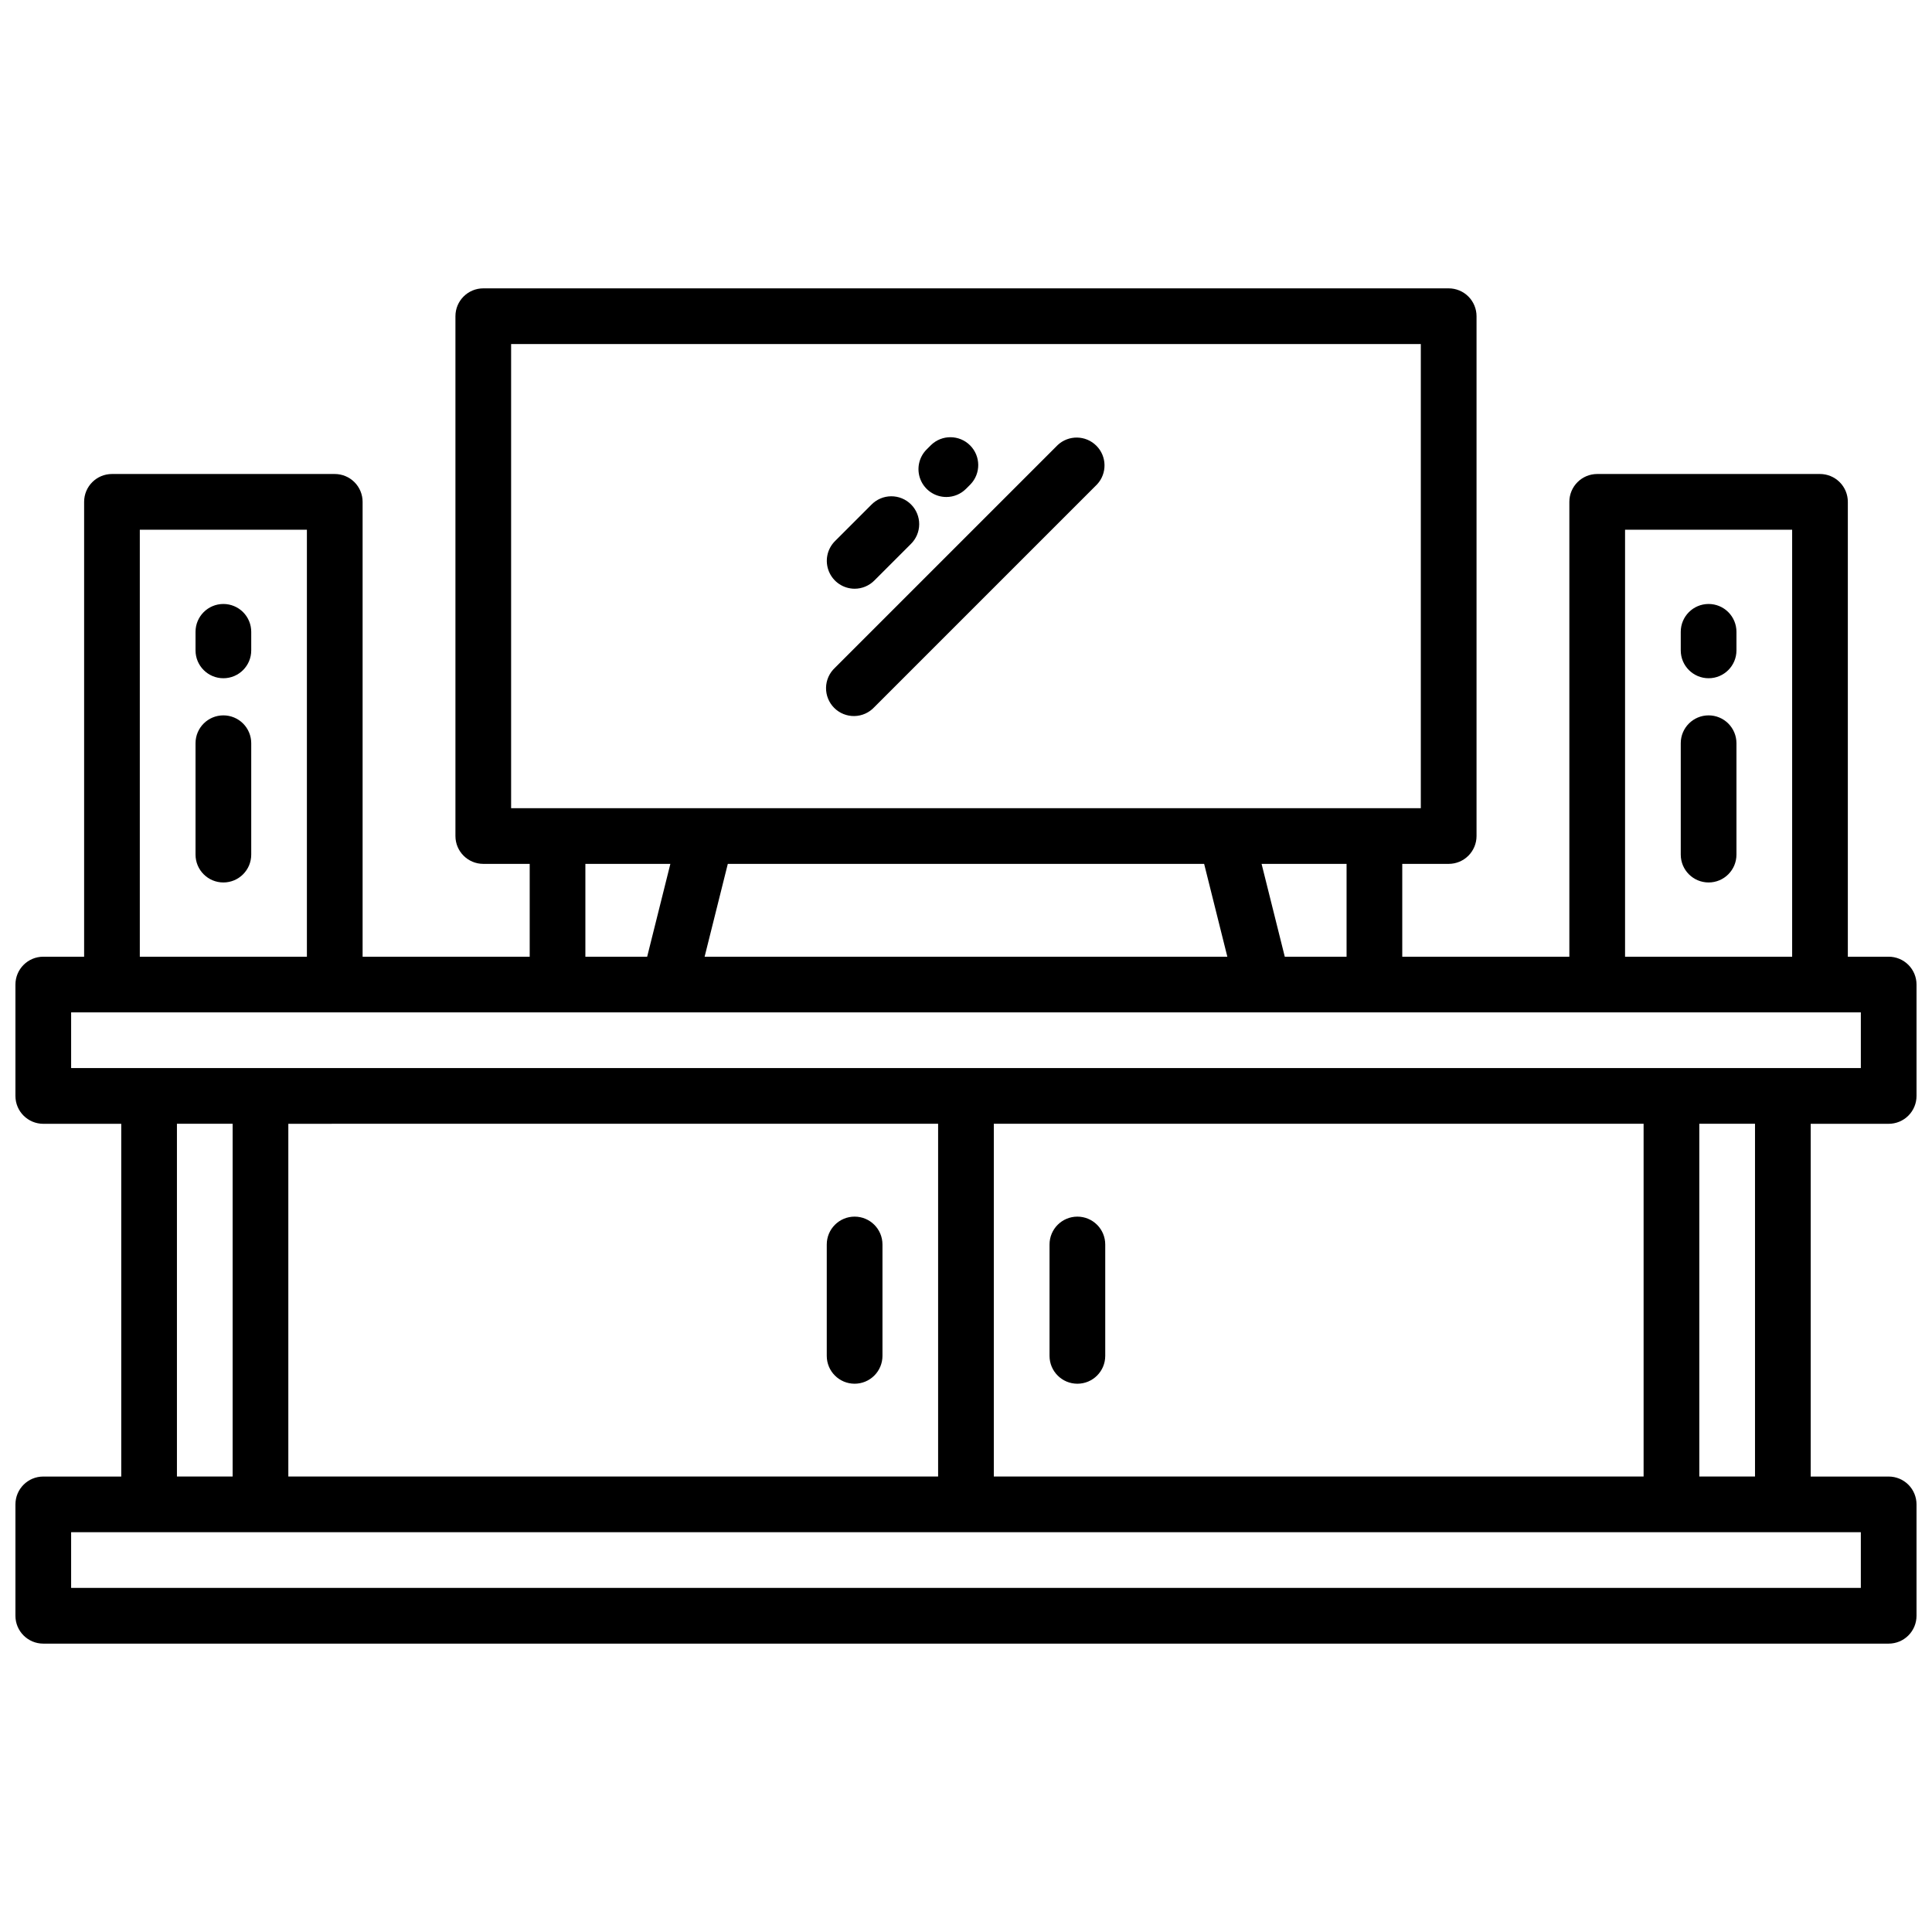
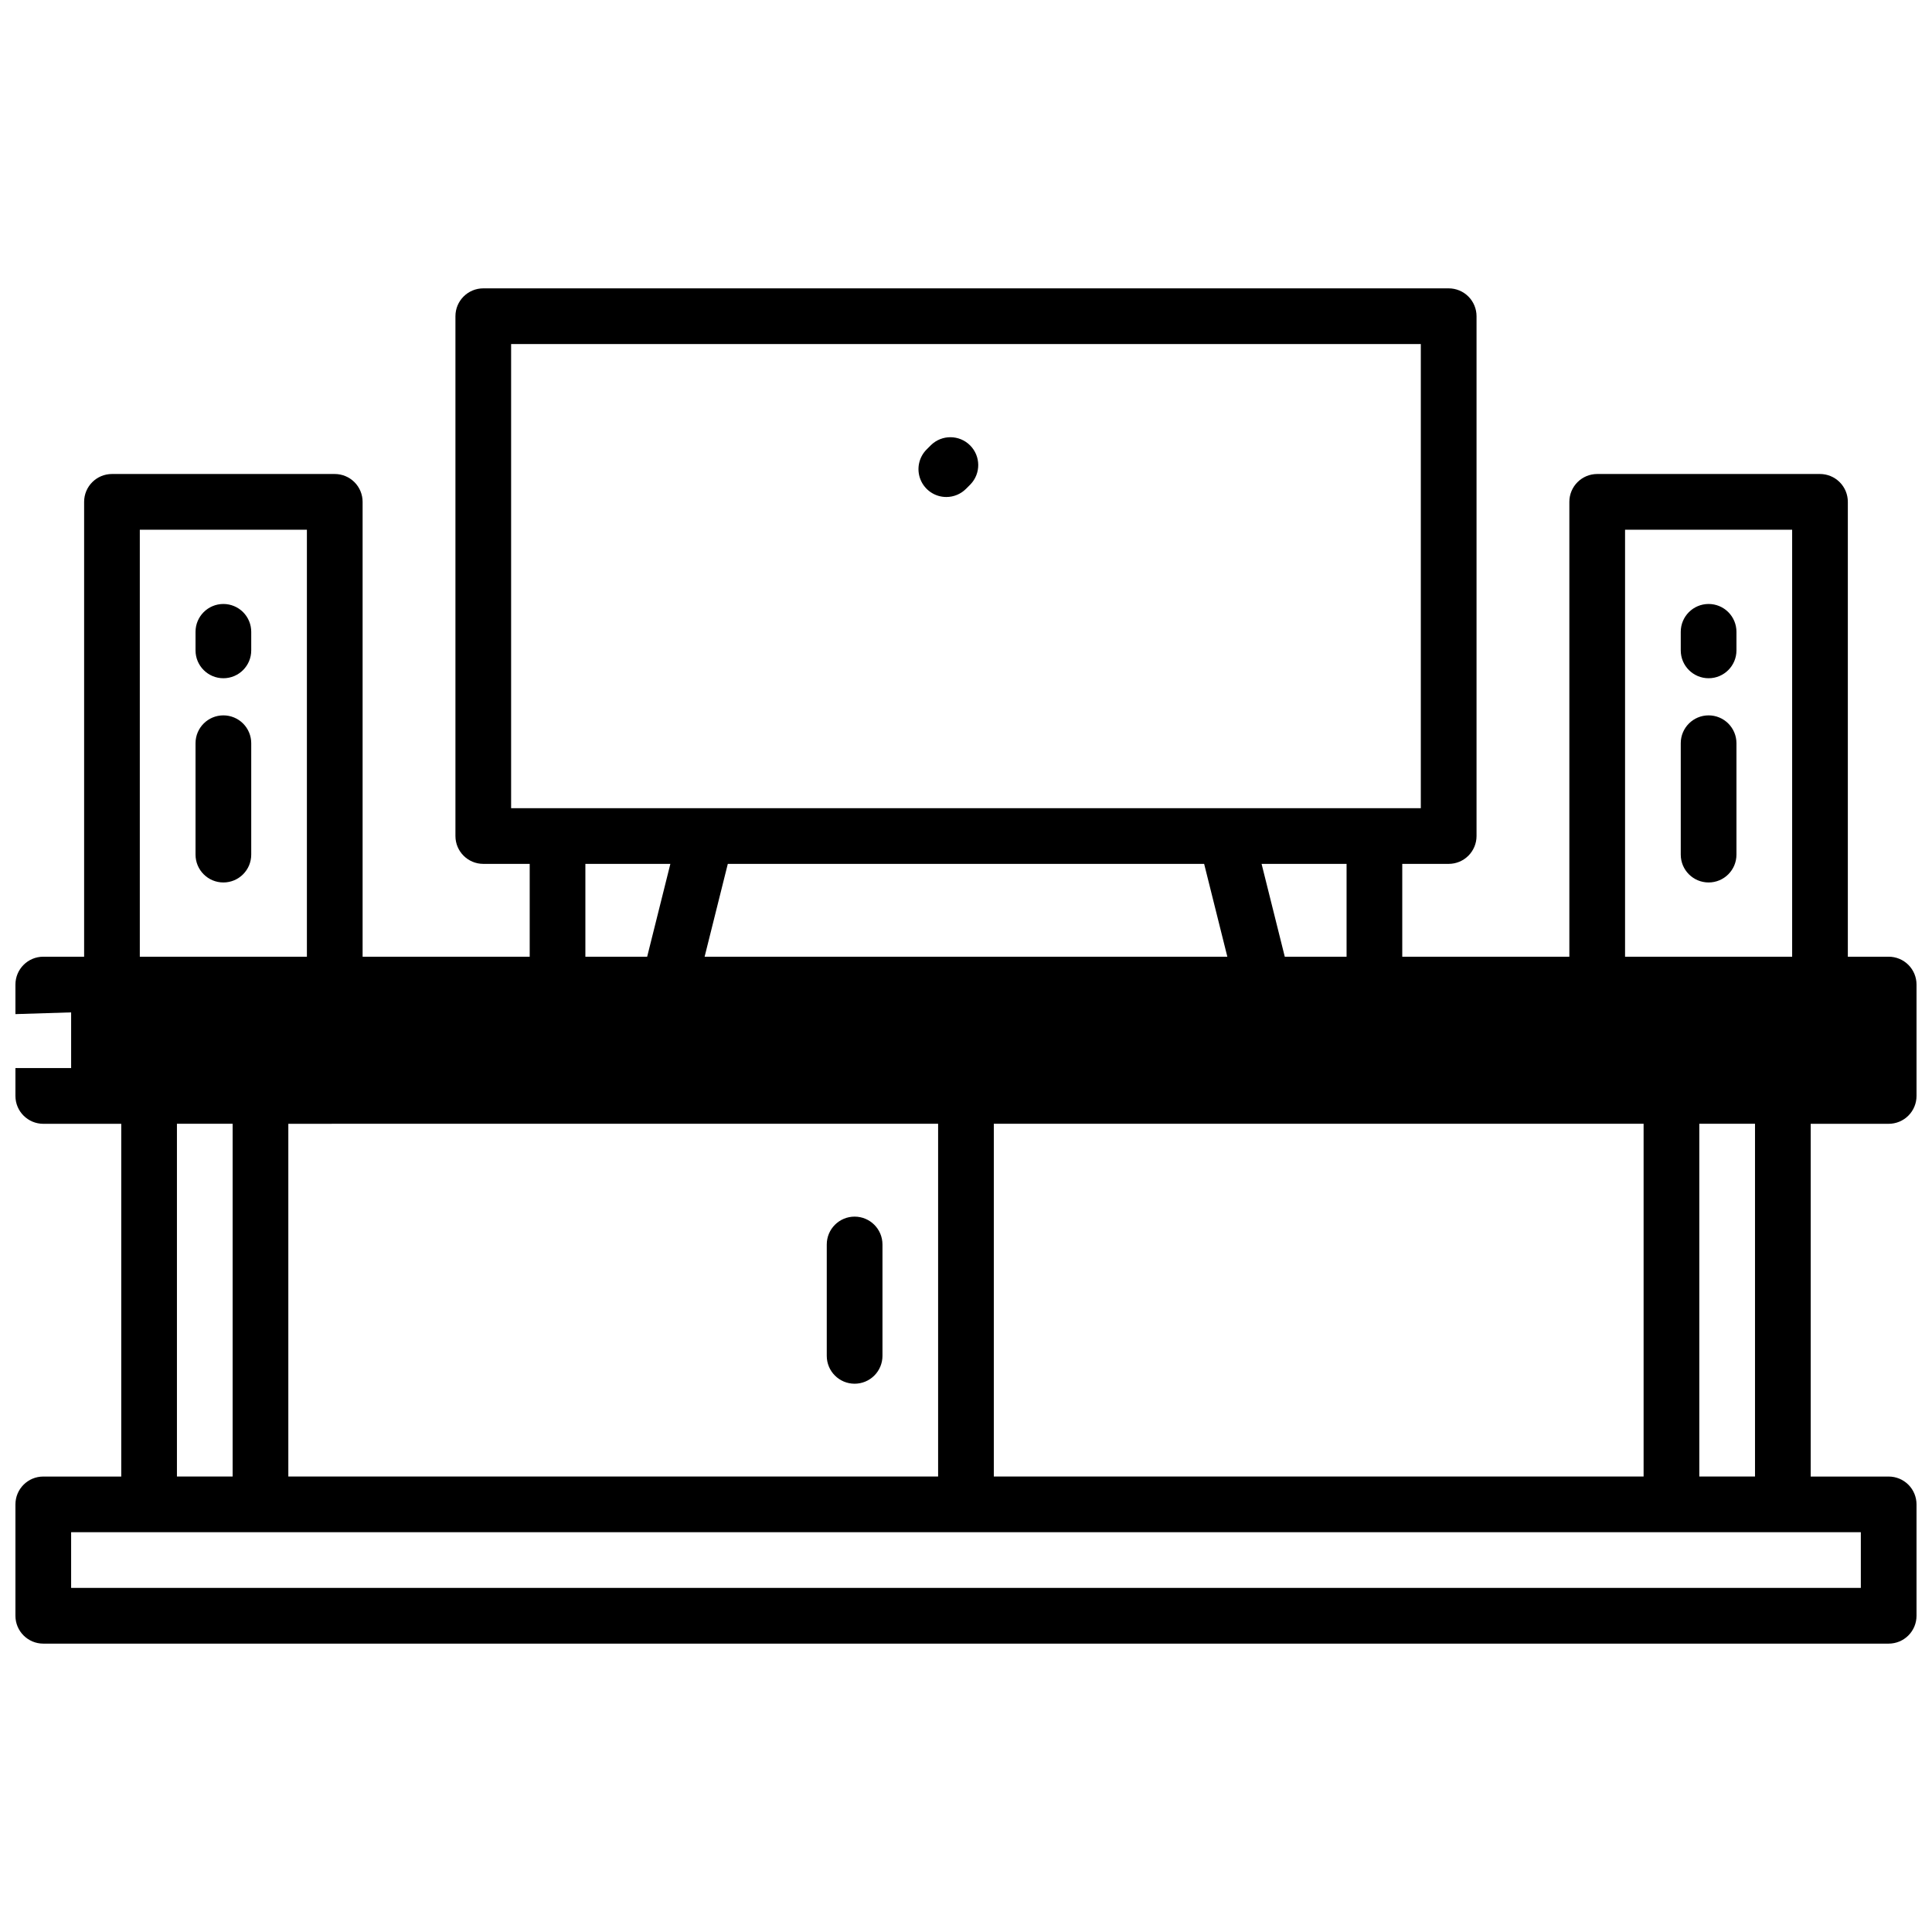
<svg xmlns="http://www.w3.org/2000/svg" width="800px" height="800px" version="1.1" viewBox="144 144 512 512">
  <defs>
    <clipPath id="a">
      <path d="m148.09 220h503.81v360h-503.81z" />
    </clipPath>
  </defs>
  <g clip-path="url(#a)">
-     <path d="m644.52 441.82c1.957 0 3.836-0.777 5.219-2.164 1.383-1.383 2.16-3.262 2.16-5.219v-29.52c0-1.957-0.777-3.832-2.16-5.219-1.383-1.383-3.262-2.16-5.219-2.16h-10.824v-120.54c0-1.961-0.777-3.836-2.16-5.219-1.387-1.387-3.262-2.164-5.219-2.164h-59.043c-4.074 0-7.379 3.305-7.379 7.383v120.54h-44.281v-24.602h12.301c1.957 0 3.836-0.777 5.219-2.16 1.383-1.383 2.164-3.262 2.164-5.219v-137.76c0-1.957-0.781-3.832-2.164-5.219-1.383-1.383-3.262-2.16-5.219-2.16h-255.84c-4.074 0-7.379 3.305-7.379 7.379v137.76c0 4.074 3.305 7.379 7.379 7.379h12.301v24.602h-44.281v-120.54c0-1.961-0.777-3.836-2.16-5.219-1.387-1.387-3.262-2.164-5.219-2.164h-59.039c-4.078 0-7.383 3.305-7.383 7.383v120.54h-10.824c-4.074 0-7.379 3.305-7.379 7.379v29.52c0 4.078 3.305 7.383 7.379 7.383h20.664v93.48h-20.664c-4.074 0-7.379 3.301-7.379 7.379v29.52c0 4.074 3.305 7.379 7.379 7.379h489.05c1.957 0 3.836-0.777 5.219-2.16 1.383-1.383 2.16-3.262 2.16-5.219v-29.52c0-1.957-0.777-3.836-2.16-5.219-1.383-1.383-3.262-2.16-5.219-2.16h-20.664v-93.48zm-69.863-157.44h44.281v113.16h-44.281zm-73.801 113.16h-16.375l-6.148-24.602h22.523zm-37.746-24.602 6.148 24.602h-138.53l6.148-24.602zm-183.66-137.76h241.08v123h-241.08zm19.68 137.76h22.523l-6.148 24.602-16.375-0.004zm-118.08-88.559h44.281v113.16h-44.281zm-18.199 127.91h474.29v14.762h-474.29zm244.52 123v-93.48h172.2v93.48zm-14.762-93.48v93.48l-172.2 0.004v-93.48zm-201.72 0h14.762v93.48h-14.762zm446.25 123h-474.29v-14.762h474.29zm-28.043-29.52h-14.762v-93.48h14.762z" />
+     <path d="m644.52 441.82c1.957 0 3.836-0.777 5.219-2.164 1.383-1.383 2.16-3.262 2.16-5.219v-29.52c0-1.957-0.777-3.832-2.16-5.219-1.383-1.383-3.262-2.16-5.219-2.16h-10.824v-120.54c0-1.961-0.777-3.836-2.16-5.219-1.387-1.387-3.262-2.164-5.219-2.164h-59.043c-4.074 0-7.379 3.305-7.379 7.383v120.54h-44.281v-24.602h12.301c1.957 0 3.836-0.777 5.219-2.16 1.383-1.383 2.164-3.262 2.164-5.219v-137.76c0-1.957-0.781-3.832-2.164-5.219-1.383-1.383-3.262-2.16-5.219-2.16h-255.84c-4.074 0-7.379 3.305-7.379 7.379v137.76c0 4.074 3.305 7.379 7.379 7.379h12.301v24.602h-44.281v-120.54c0-1.961-0.777-3.836-2.16-5.219-1.387-1.387-3.262-2.164-5.219-2.164h-59.039c-4.078 0-7.383 3.305-7.383 7.383v120.54h-10.824c-4.074 0-7.379 3.305-7.379 7.379v29.52c0 4.078 3.305 7.383 7.379 7.383h20.664v93.48h-20.664c-4.074 0-7.379 3.301-7.379 7.379v29.52c0 4.074 3.305 7.379 7.379 7.379h489.05c1.957 0 3.836-0.777 5.219-2.16 1.383-1.383 2.16-3.262 2.16-5.219v-29.52c0-1.957-0.777-3.836-2.16-5.219-1.383-1.383-3.262-2.16-5.219-2.16h-20.664v-93.48zm-69.863-157.44h44.281v113.16h-44.281zm-73.801 113.16h-16.375l-6.148-24.602h22.523zm-37.746-24.602 6.148 24.602h-138.53l6.148-24.602zm-183.66-137.76h241.08v123h-241.08zm19.68 137.76h22.523l-6.148 24.602-16.375-0.004zm-118.08-88.559h44.281v113.16h-44.281zm-18.199 127.91v14.762h-474.29zm244.52 123v-93.48h172.2v93.48zm-14.762-93.48v93.48l-172.2 0.004v-93.48zm-201.72 0h14.762v93.48h-14.762zm446.25 123h-474.29v-14.762h474.29zm-28.043-29.52h-14.762v-93.48h14.762z" />
  </g>
-   <path d="m429.52 466.42c-4.078 0-7.383 3.305-7.383 7.379v29.523c0 4.074 3.305 7.379 7.383 7.379 4.074 0 7.379-3.305 7.379-7.379v-29.523c0-1.957-0.777-3.832-2.16-5.215-1.387-1.387-3.262-2.164-5.219-2.164z" />
  <path d="m370.48 510.7c1.961 0 3.836-0.777 5.219-2.16 1.387-1.387 2.164-3.262 2.164-5.219v-29.523c0-4.074-3.305-7.379-7.383-7.379-4.074 0-7.379 3.305-7.379 7.379v29.523c0 4.074 3.305 7.379 7.379 7.379z" />
  <path d="m596.8 333.58c-4.078 0-7.383 3.305-7.383 7.379v29.52c0 4.078 3.305 7.383 7.383 7.383 4.074 0 7.379-3.305 7.379-7.383v-29.52c0-1.957-0.777-3.832-2.164-5.219-1.383-1.383-3.258-2.16-5.215-2.16z" />
  <path d="m596.8 304.06c-4.078 0-7.383 3.305-7.383 7.379v4.922c0 4.074 3.305 7.379 7.383 7.379 4.074 0 7.379-3.305 7.379-7.379v-4.922c0-1.957-0.777-3.832-2.164-5.219-1.383-1.383-3.258-2.16-5.215-2.16z" />
  <path d="m203.2 333.58c-4.078 0-7.383 3.305-7.383 7.379v29.52c0 4.078 3.305 7.383 7.383 7.383 4.074 0 7.379-3.305 7.379-7.383v-29.52c0-1.957-0.777-3.832-2.16-5.219-1.387-1.383-3.262-2.16-5.219-2.16z" />
  <path d="m203.2 304.06c-4.078 0-7.383 3.305-7.383 7.379v4.922c0 4.074 3.305 7.379 7.383 7.379 4.074 0 7.379-3.305 7.379-7.379v-4.922c0-1.957-0.777-3.832-2.16-5.219-1.387-1.383-3.262-2.16-5.219-2.16z" />
-   <path d="m424.3 261.94-59.043 59.043c-1.465 1.363-2.312 3.266-2.348 5.269-0.035 2 0.746 3.93 2.16 5.348 1.418 1.414 3.348 2.195 5.352 2.16 2-0.035 3.902-0.883 5.269-2.348l59.039-59.039c2.707-2.91 2.629-7.441-0.18-10.25-2.812-2.812-7.344-2.891-10.25-0.184z" />
-   <path d="m370.48 300.02c1.957 0 3.836-0.781 5.219-2.168l9.645-9.645-0.004 0.004c1.426-1.375 2.238-3.266 2.258-5.246 0.016-1.977-0.762-3.883-2.16-5.281-1.398-1.402-3.301-2.18-5.281-2.164-1.98 0.016-3.871 0.828-5.246 2.25l-9.645 9.645c-2.102 2.113-2.731 5.281-1.59 8.039 1.141 2.758 3.824 4.555 6.805 4.566z" />
  <path d="m394.79 275.71c1.957 0 3.832-0.781 5.215-2.168l1.172-1.172-0.004 0.004c2.797-2.898 2.754-7.5-0.094-10.348-2.848-2.844-7.449-2.883-10.344-0.086l-1.172 1.172c-2.109 2.113-2.738 5.285-1.594 8.043 1.141 2.758 3.832 4.555 6.82 4.555z" />
</svg>